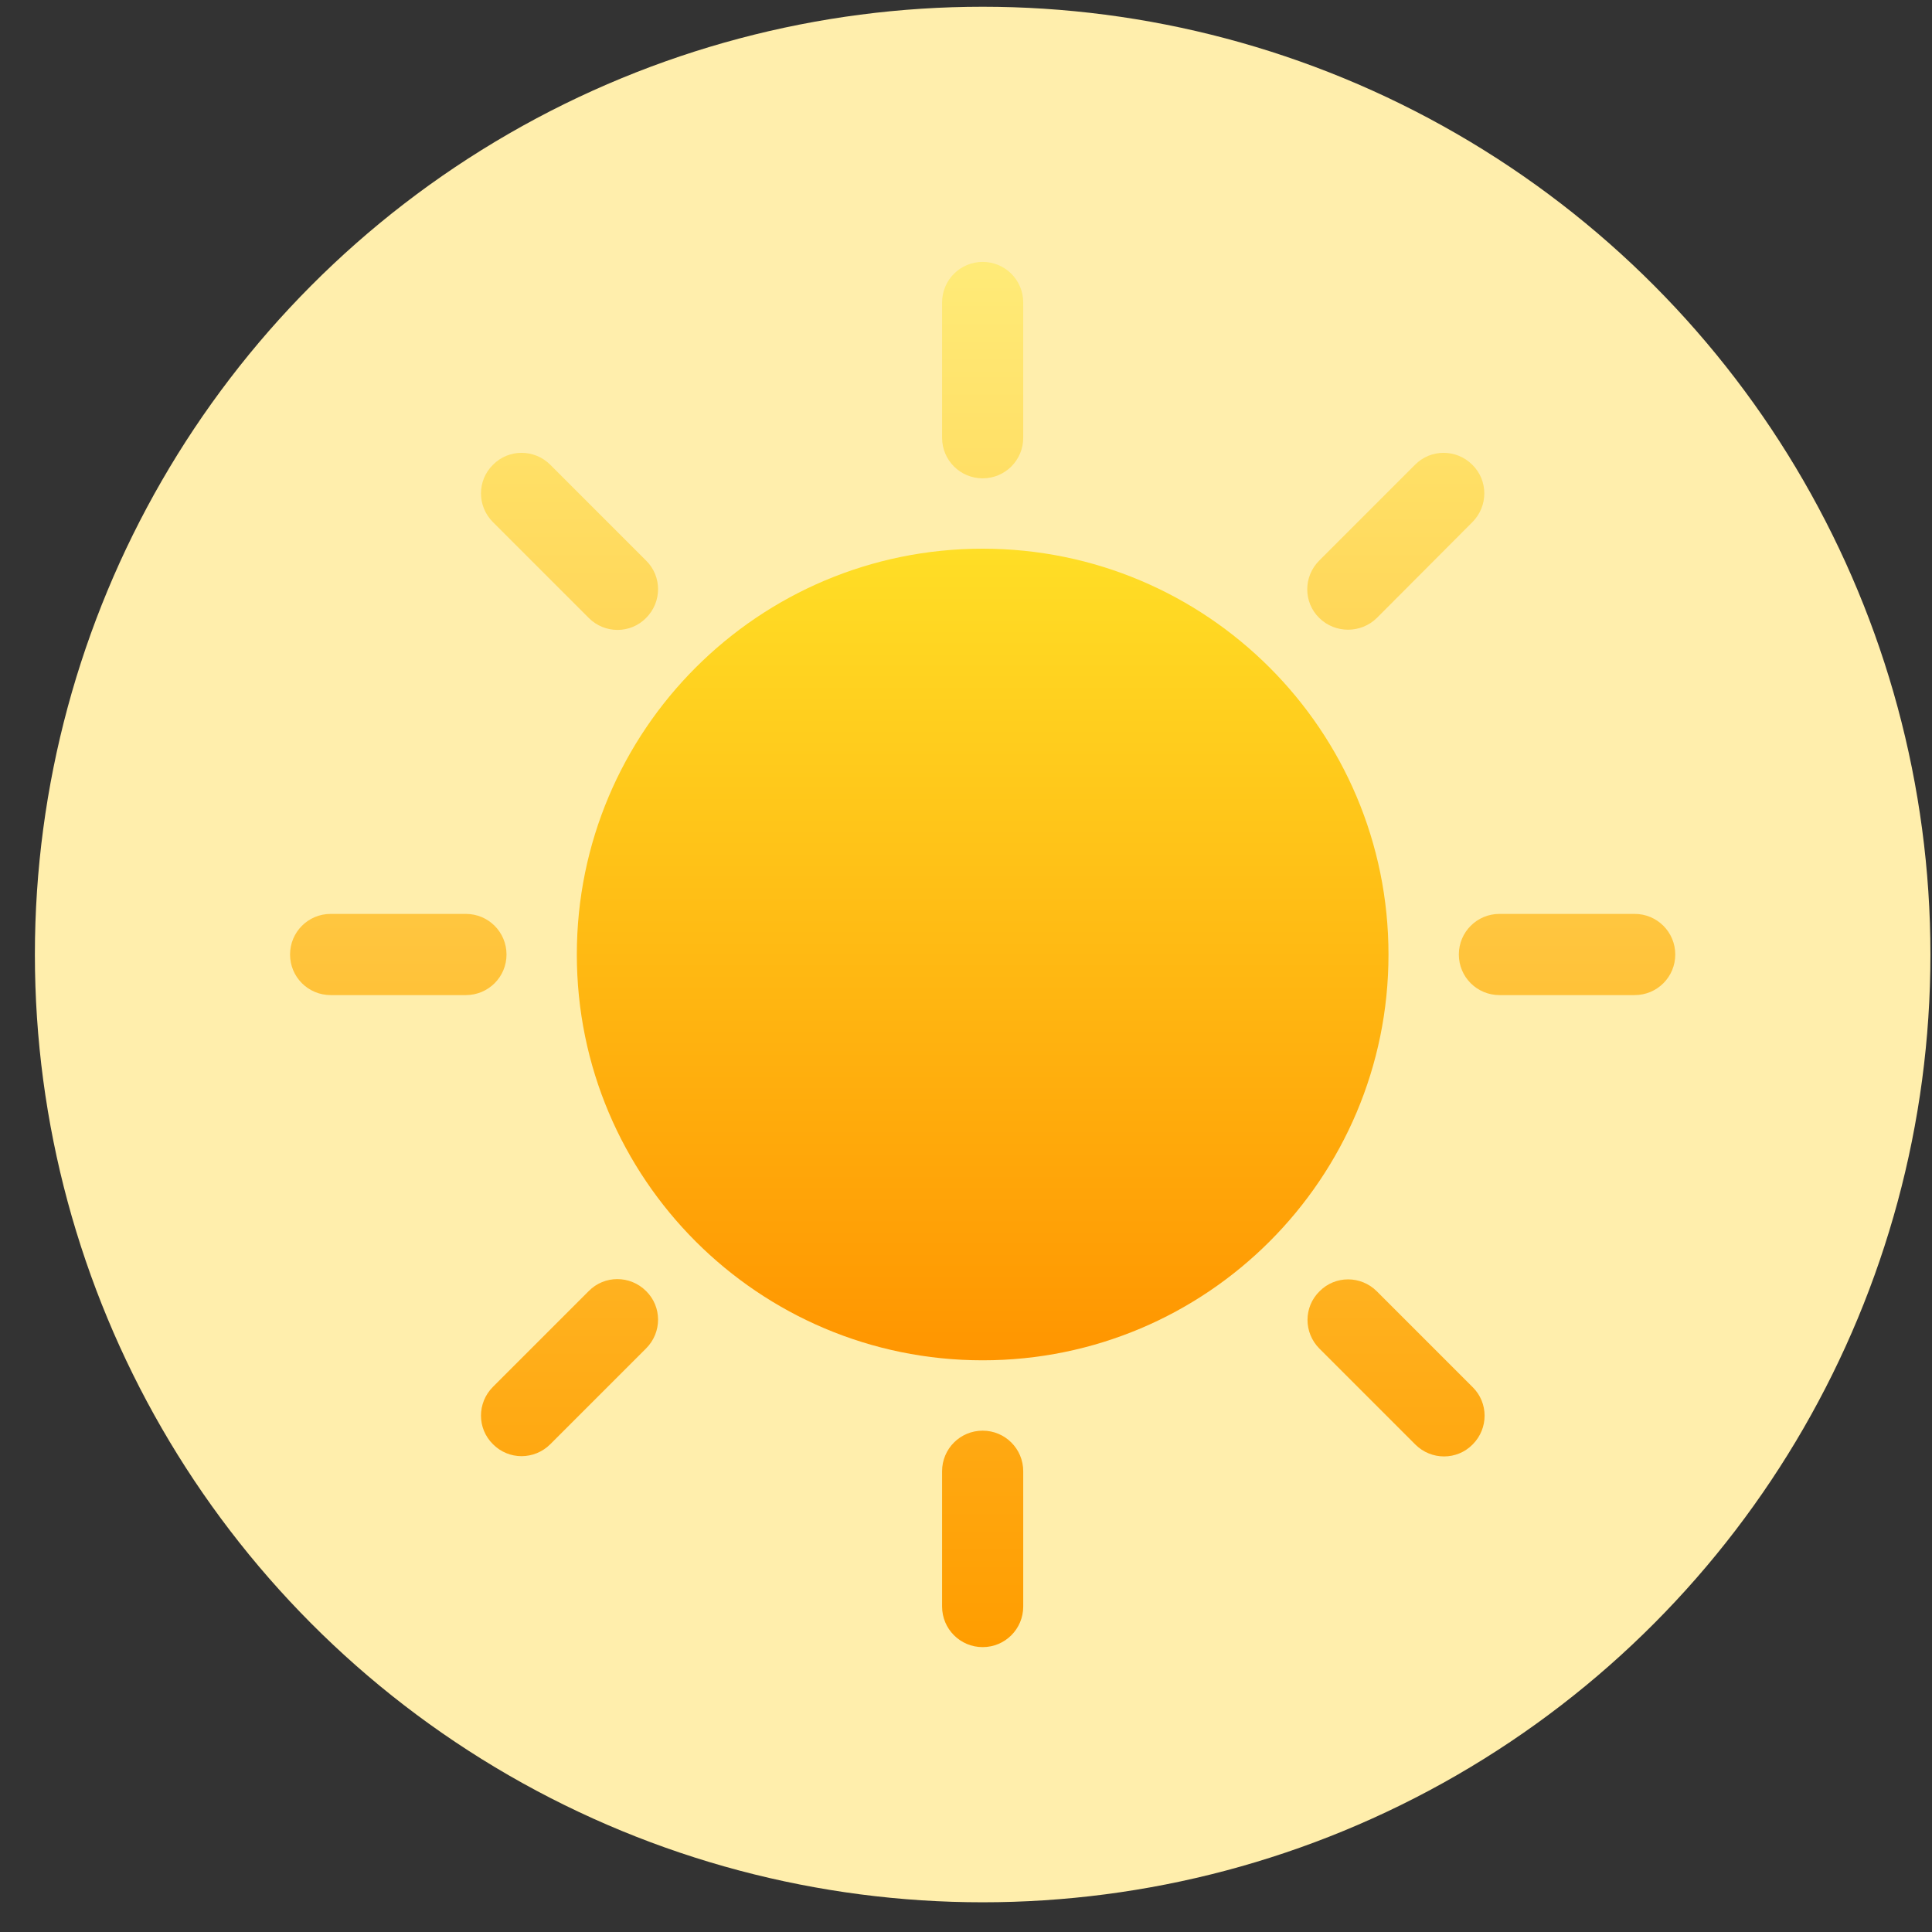
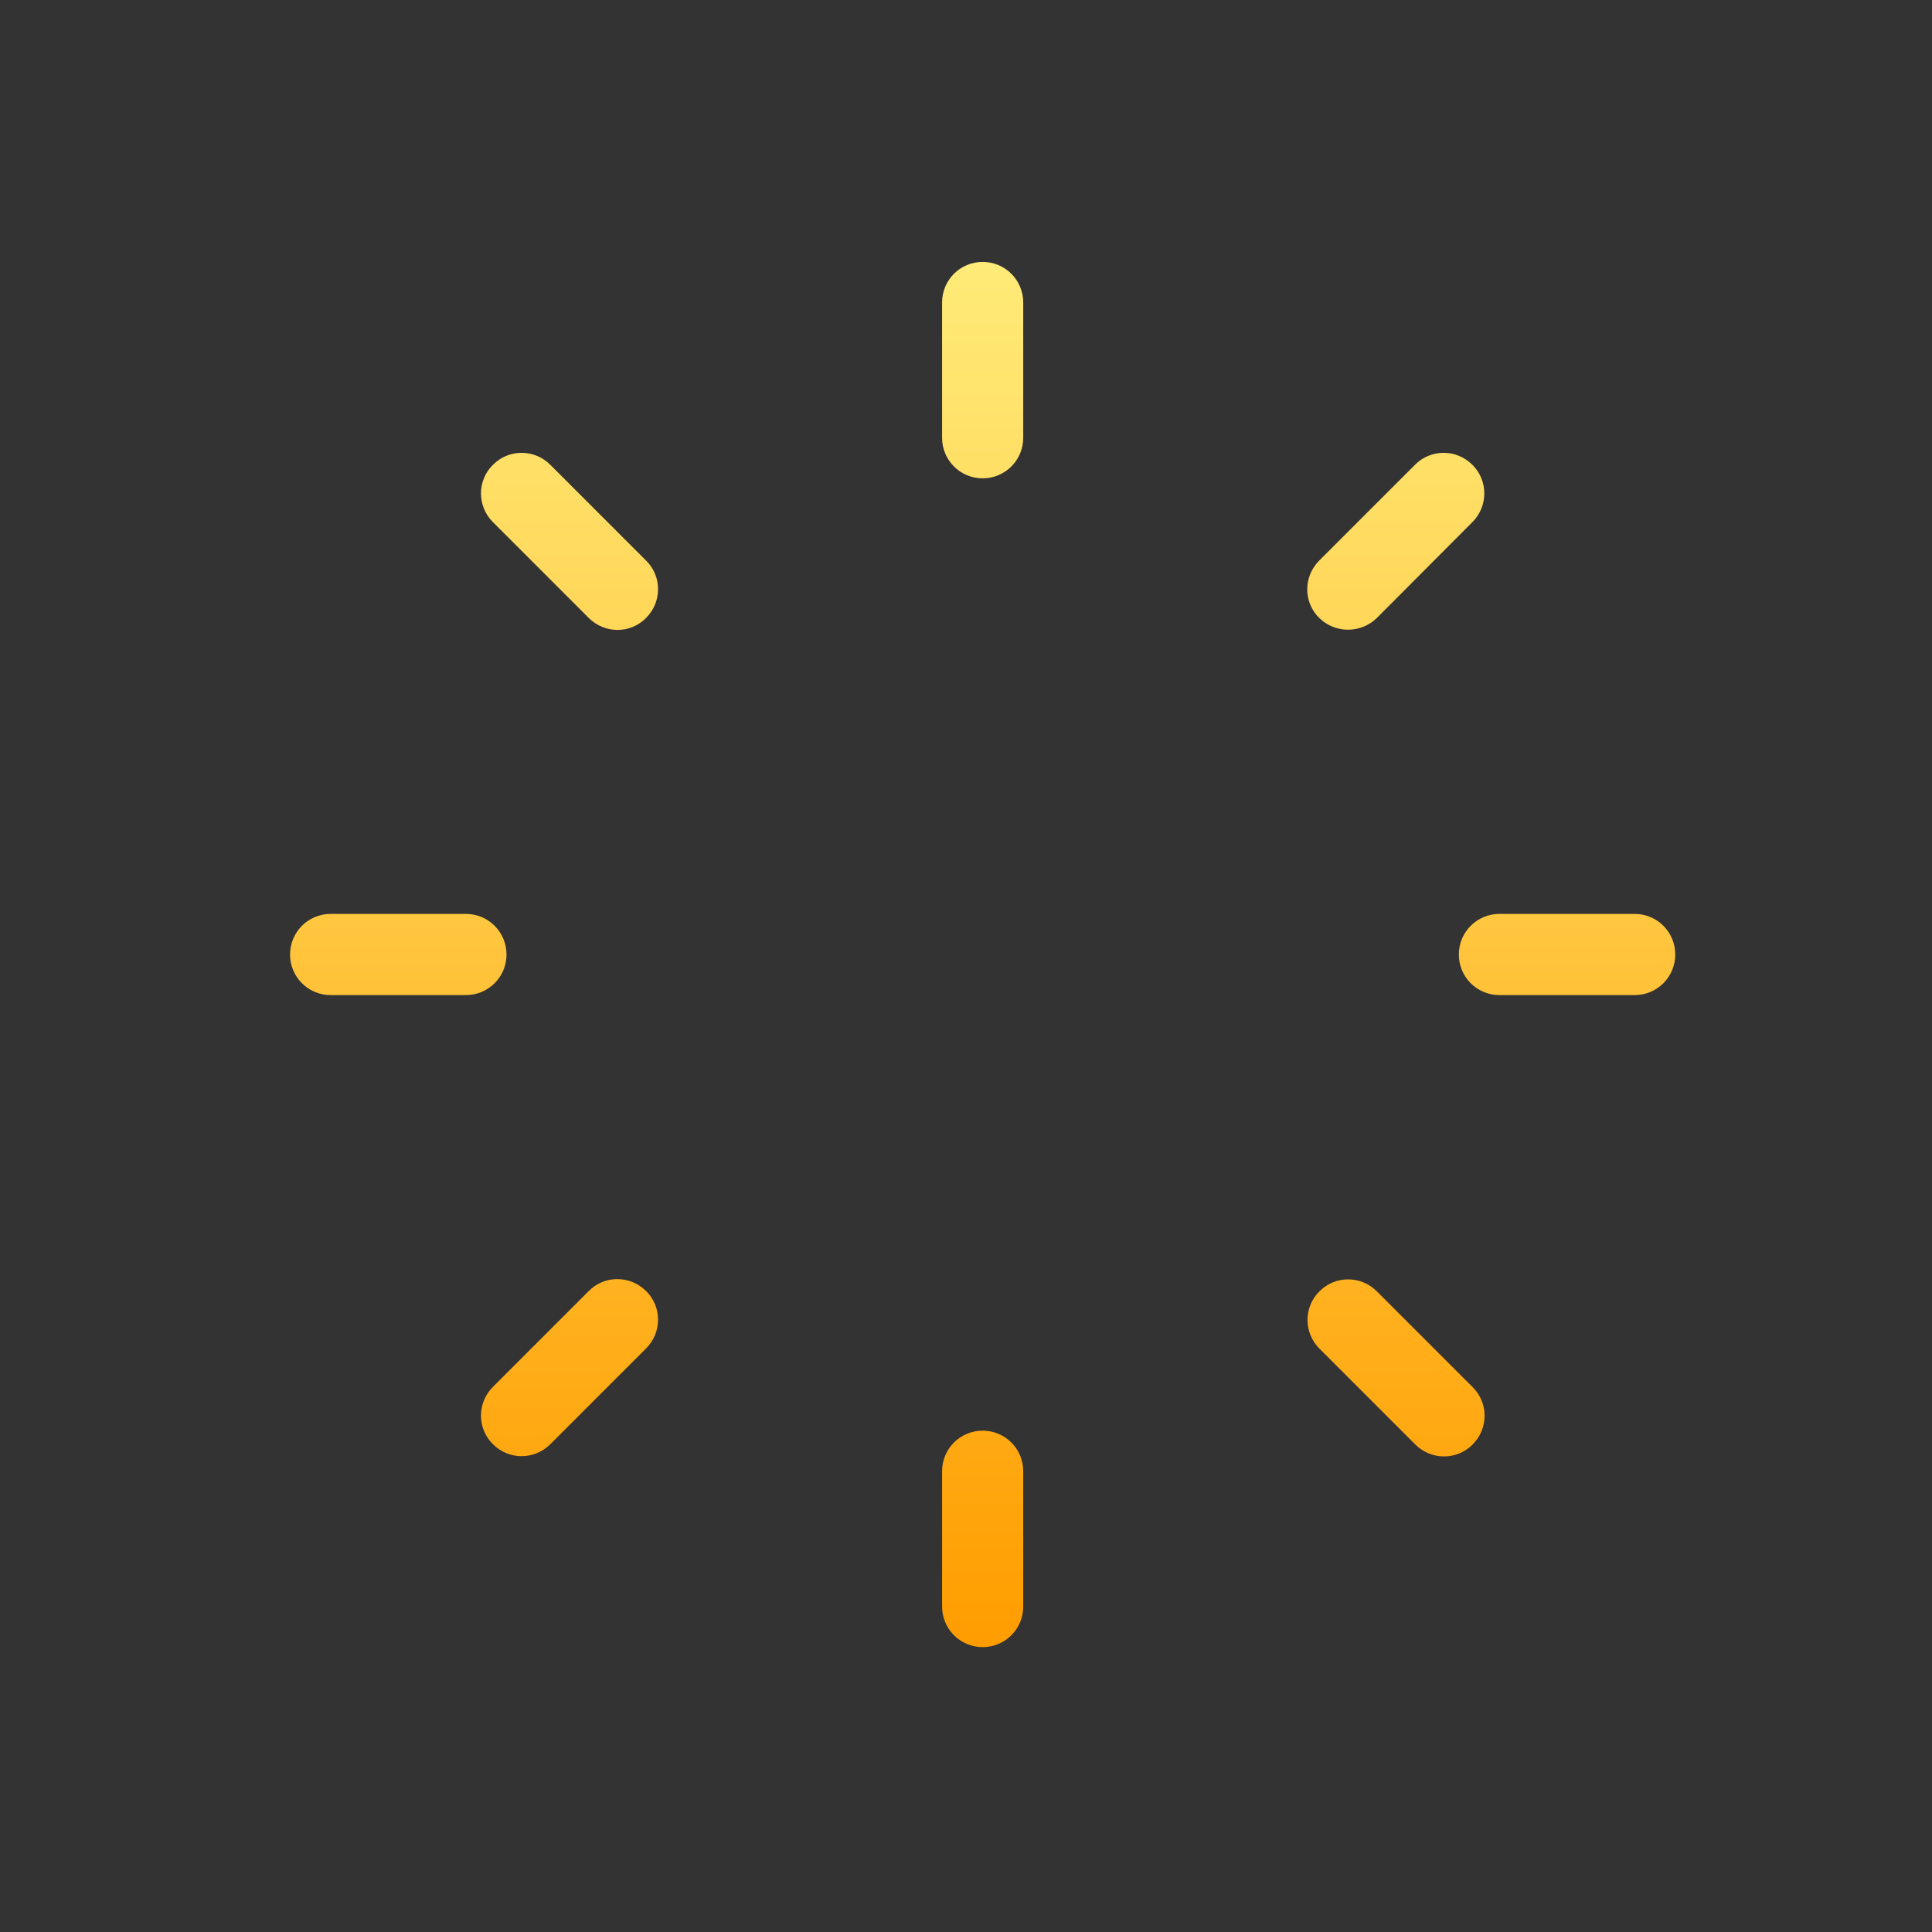
<svg xmlns="http://www.w3.org/2000/svg" width="53" height="53" viewBox="0 0 53 53" fill="none">
  <rect x="0" y="0" width="53" height="53" fill="#333333" stroke="none" />
-   <circle cx="26.957" cy="26.185" r="26" fill="#FFEEAC" />
-   <path d="M26.957 37.317C33.105 37.317 38.09 32.333 38.09 26.185C38.09 20.036 33.105 15.052 26.957 15.052C20.808 15.052 15.824 20.036 15.824 26.185C15.824 32.333 20.808 37.317 26.957 37.317Z" fill="url(#paint0_linear_3511_1563)" />
  <path d="M26.957 13.122C26.341 13.122 25.844 12.625 25.844 12.009V8.298C25.844 7.682 26.341 7.185 26.957 7.185C27.573 7.185 28.07 7.682 28.07 8.298V12.009C28.07 12.625 27.573 13.122 26.957 13.122ZM28.07 44.071V40.36C28.07 39.744 27.573 39.247 26.957 39.247C26.341 39.247 25.844 39.744 25.844 40.36V44.071C25.844 44.687 26.341 45.185 26.957 45.185C27.573 45.185 28.07 44.687 28.07 44.071ZM41.133 27.298H44.844C45.46 27.298 45.957 26.801 45.957 26.185C45.957 25.569 45.46 25.071 44.844 25.071H41.133C40.517 25.071 40.02 25.569 40.02 26.185C40.02 26.801 40.517 27.298 41.133 27.298ZM9.07 27.298H12.781C13.397 27.298 13.895 26.801 13.895 26.185C13.895 25.569 13.397 25.071 12.781 25.071H9.07C8.454 25.071 7.957 25.569 7.957 26.185C7.957 26.801 8.454 27.298 9.07 27.298ZM37.771 16.952L40.391 14.324C40.828 13.886 40.828 13.181 40.391 12.751C39.953 12.313 39.248 12.313 38.817 12.751L36.19 15.378C35.752 15.816 35.752 16.521 36.19 16.952C36.628 17.382 37.333 17.382 37.771 16.952ZM15.097 39.618L17.724 36.991C18.162 36.553 18.162 35.848 17.724 35.417C17.286 34.98 16.581 34.98 16.151 35.417L13.523 38.045C13.085 38.483 13.085 39.188 13.523 39.618C13.954 40.056 14.659 40.056 15.097 39.618ZM36.197 36.998L38.825 39.626C39.263 40.063 39.968 40.063 40.398 39.626C40.836 39.188 40.836 38.483 40.398 38.052L37.771 35.425C37.333 34.987 36.628 34.987 36.197 35.425C35.759 35.855 35.759 36.56 36.197 36.998ZM13.523 14.324L16.151 16.952C16.589 17.39 17.294 17.39 17.724 16.952C18.162 16.514 18.162 15.809 17.724 15.378L15.097 12.751C14.659 12.313 13.954 12.313 13.523 12.751C13.085 13.181 13.085 13.886 13.523 14.324Z" fill="url(#paint1_linear_3511_1563)" />
  <defs>
    <linearGradient id="paint0_linear_3511_1563" x1="26.957" y1="37.317" x2="26.957" y2="15.052" gradientUnits="userSpaceOnUse">
      <stop stop-color="#FF9500" />
      <stop offset="1" stop-color="#FFDE26" />
    </linearGradient>
    <linearGradient id="paint1_linear_3511_1563" x1="26.957" y1="45.185" x2="26.957" y2="7.185" gradientUnits="userSpaceOnUse">
      <stop stop-color="#FF9D00" />
      <stop offset="1" stop-color="#FFEB78" />
    </linearGradient>
  </defs>
</svg>